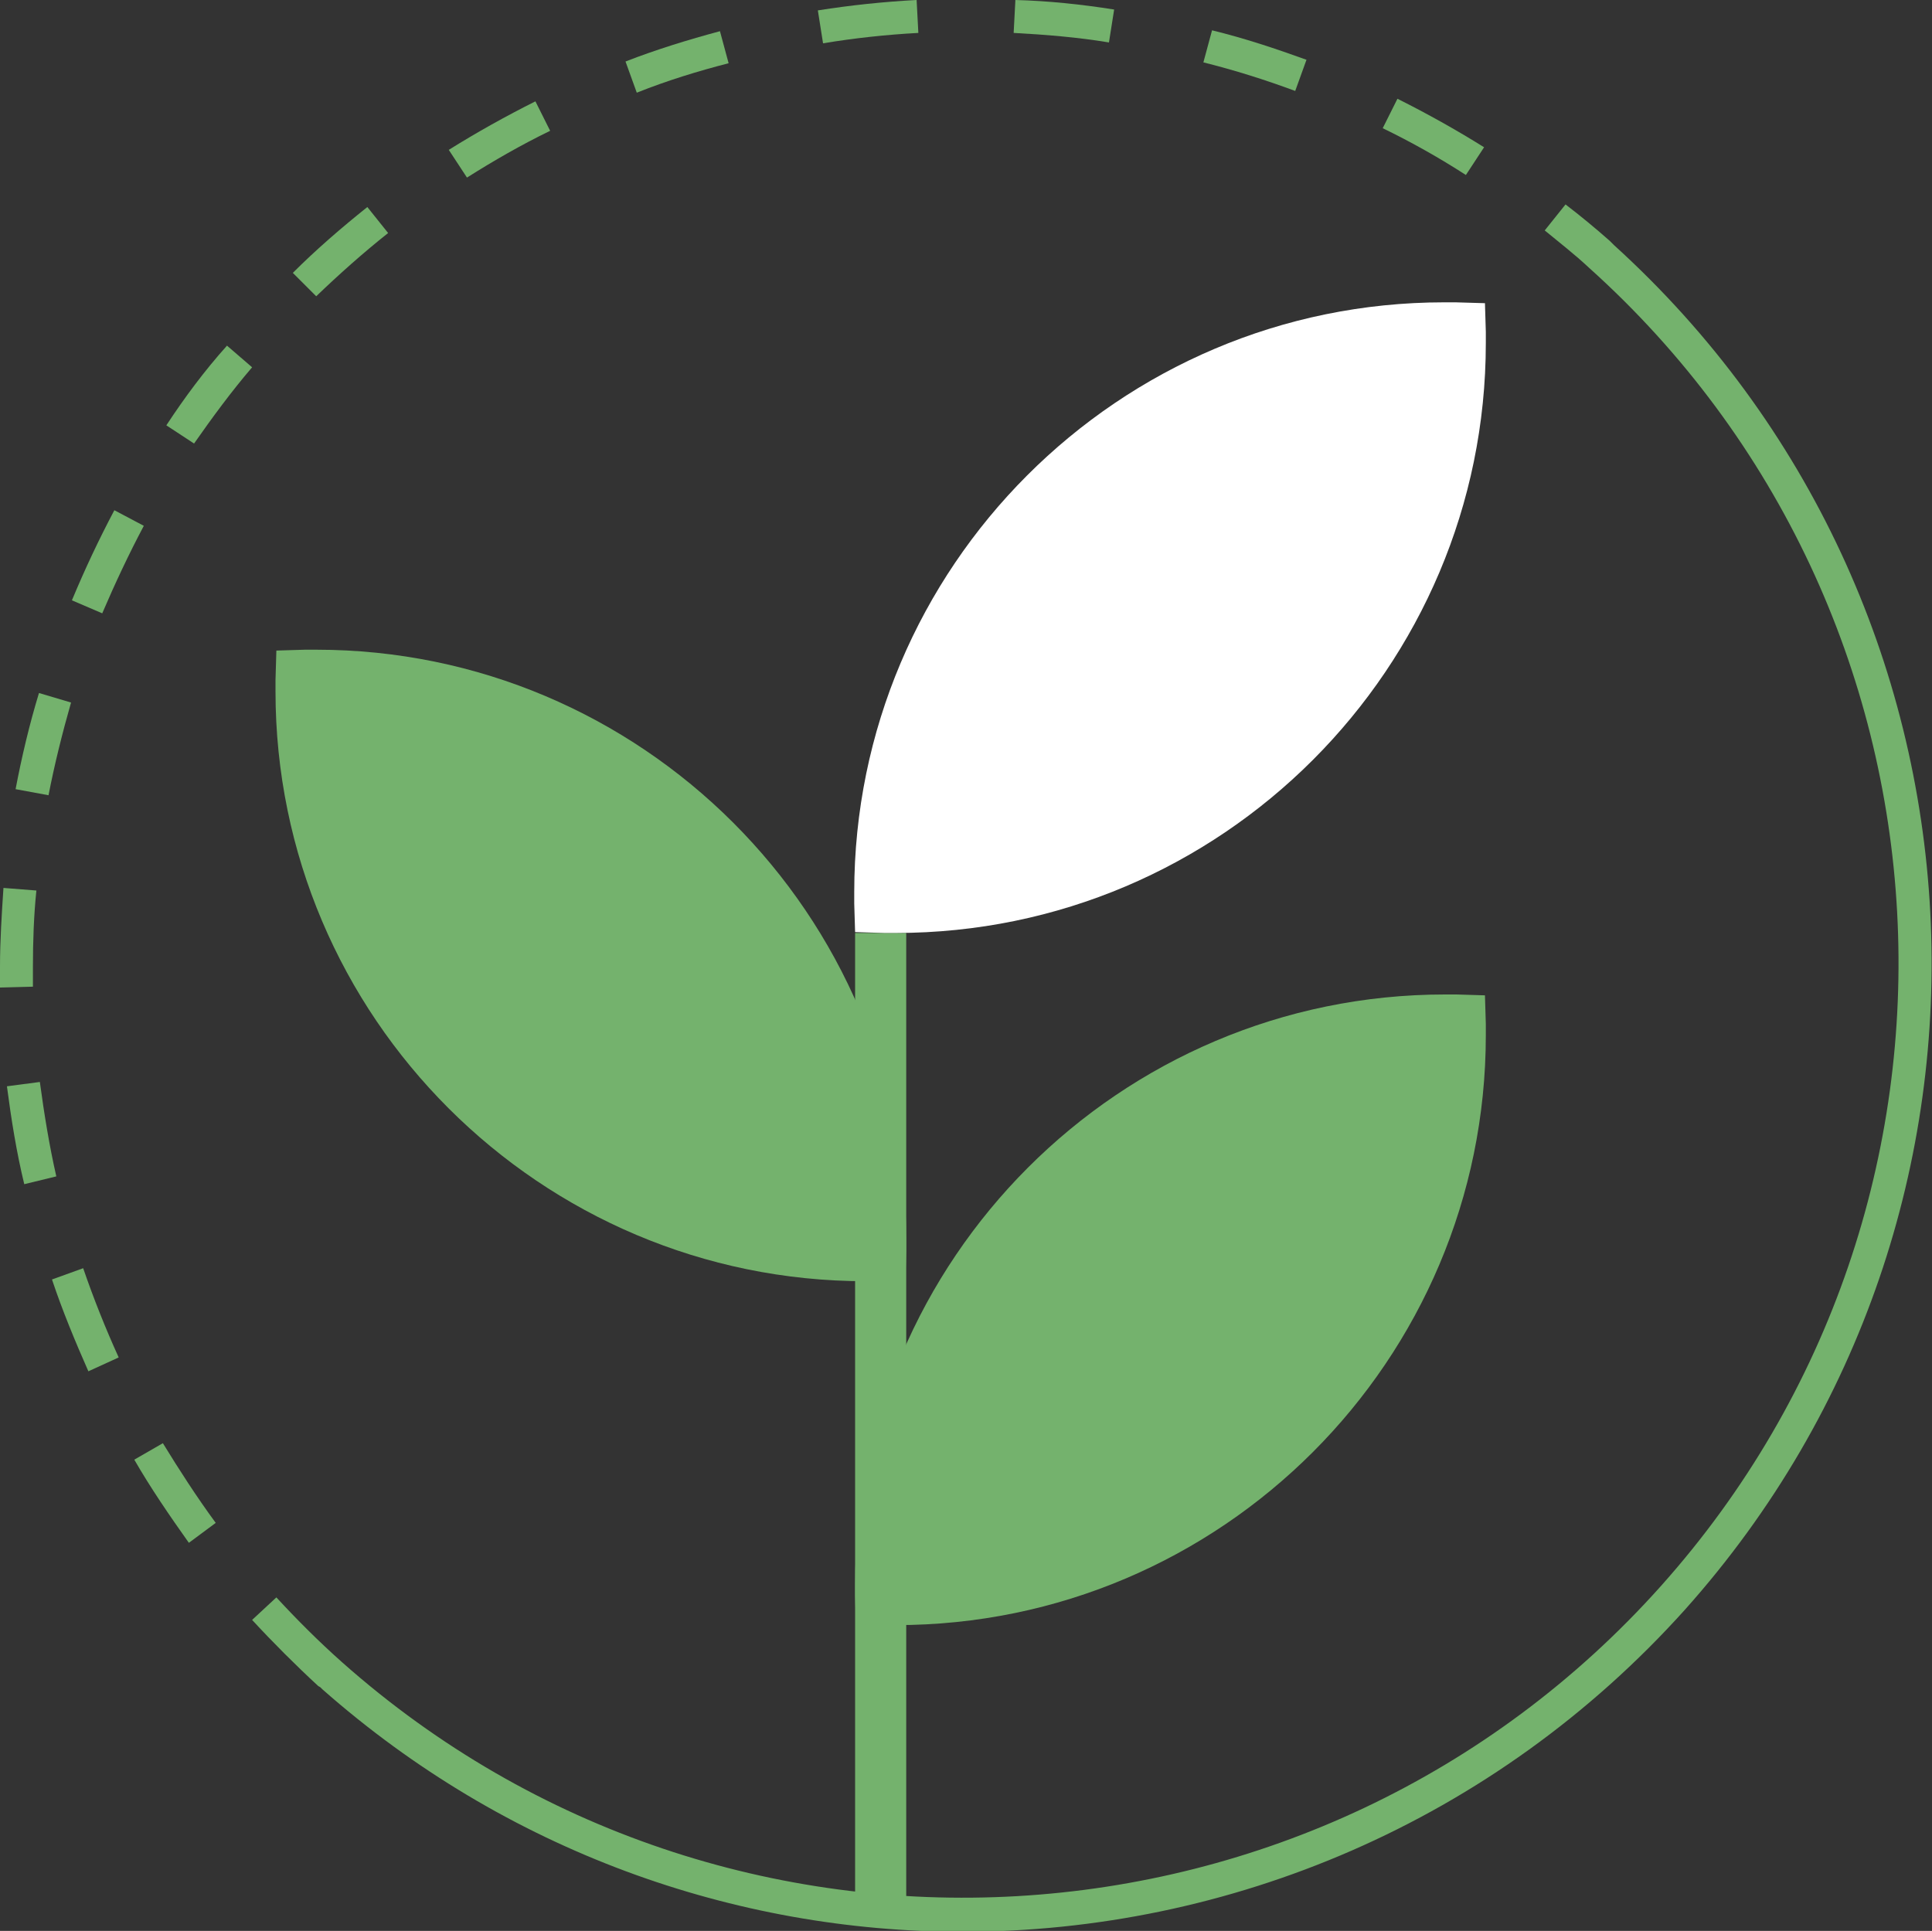
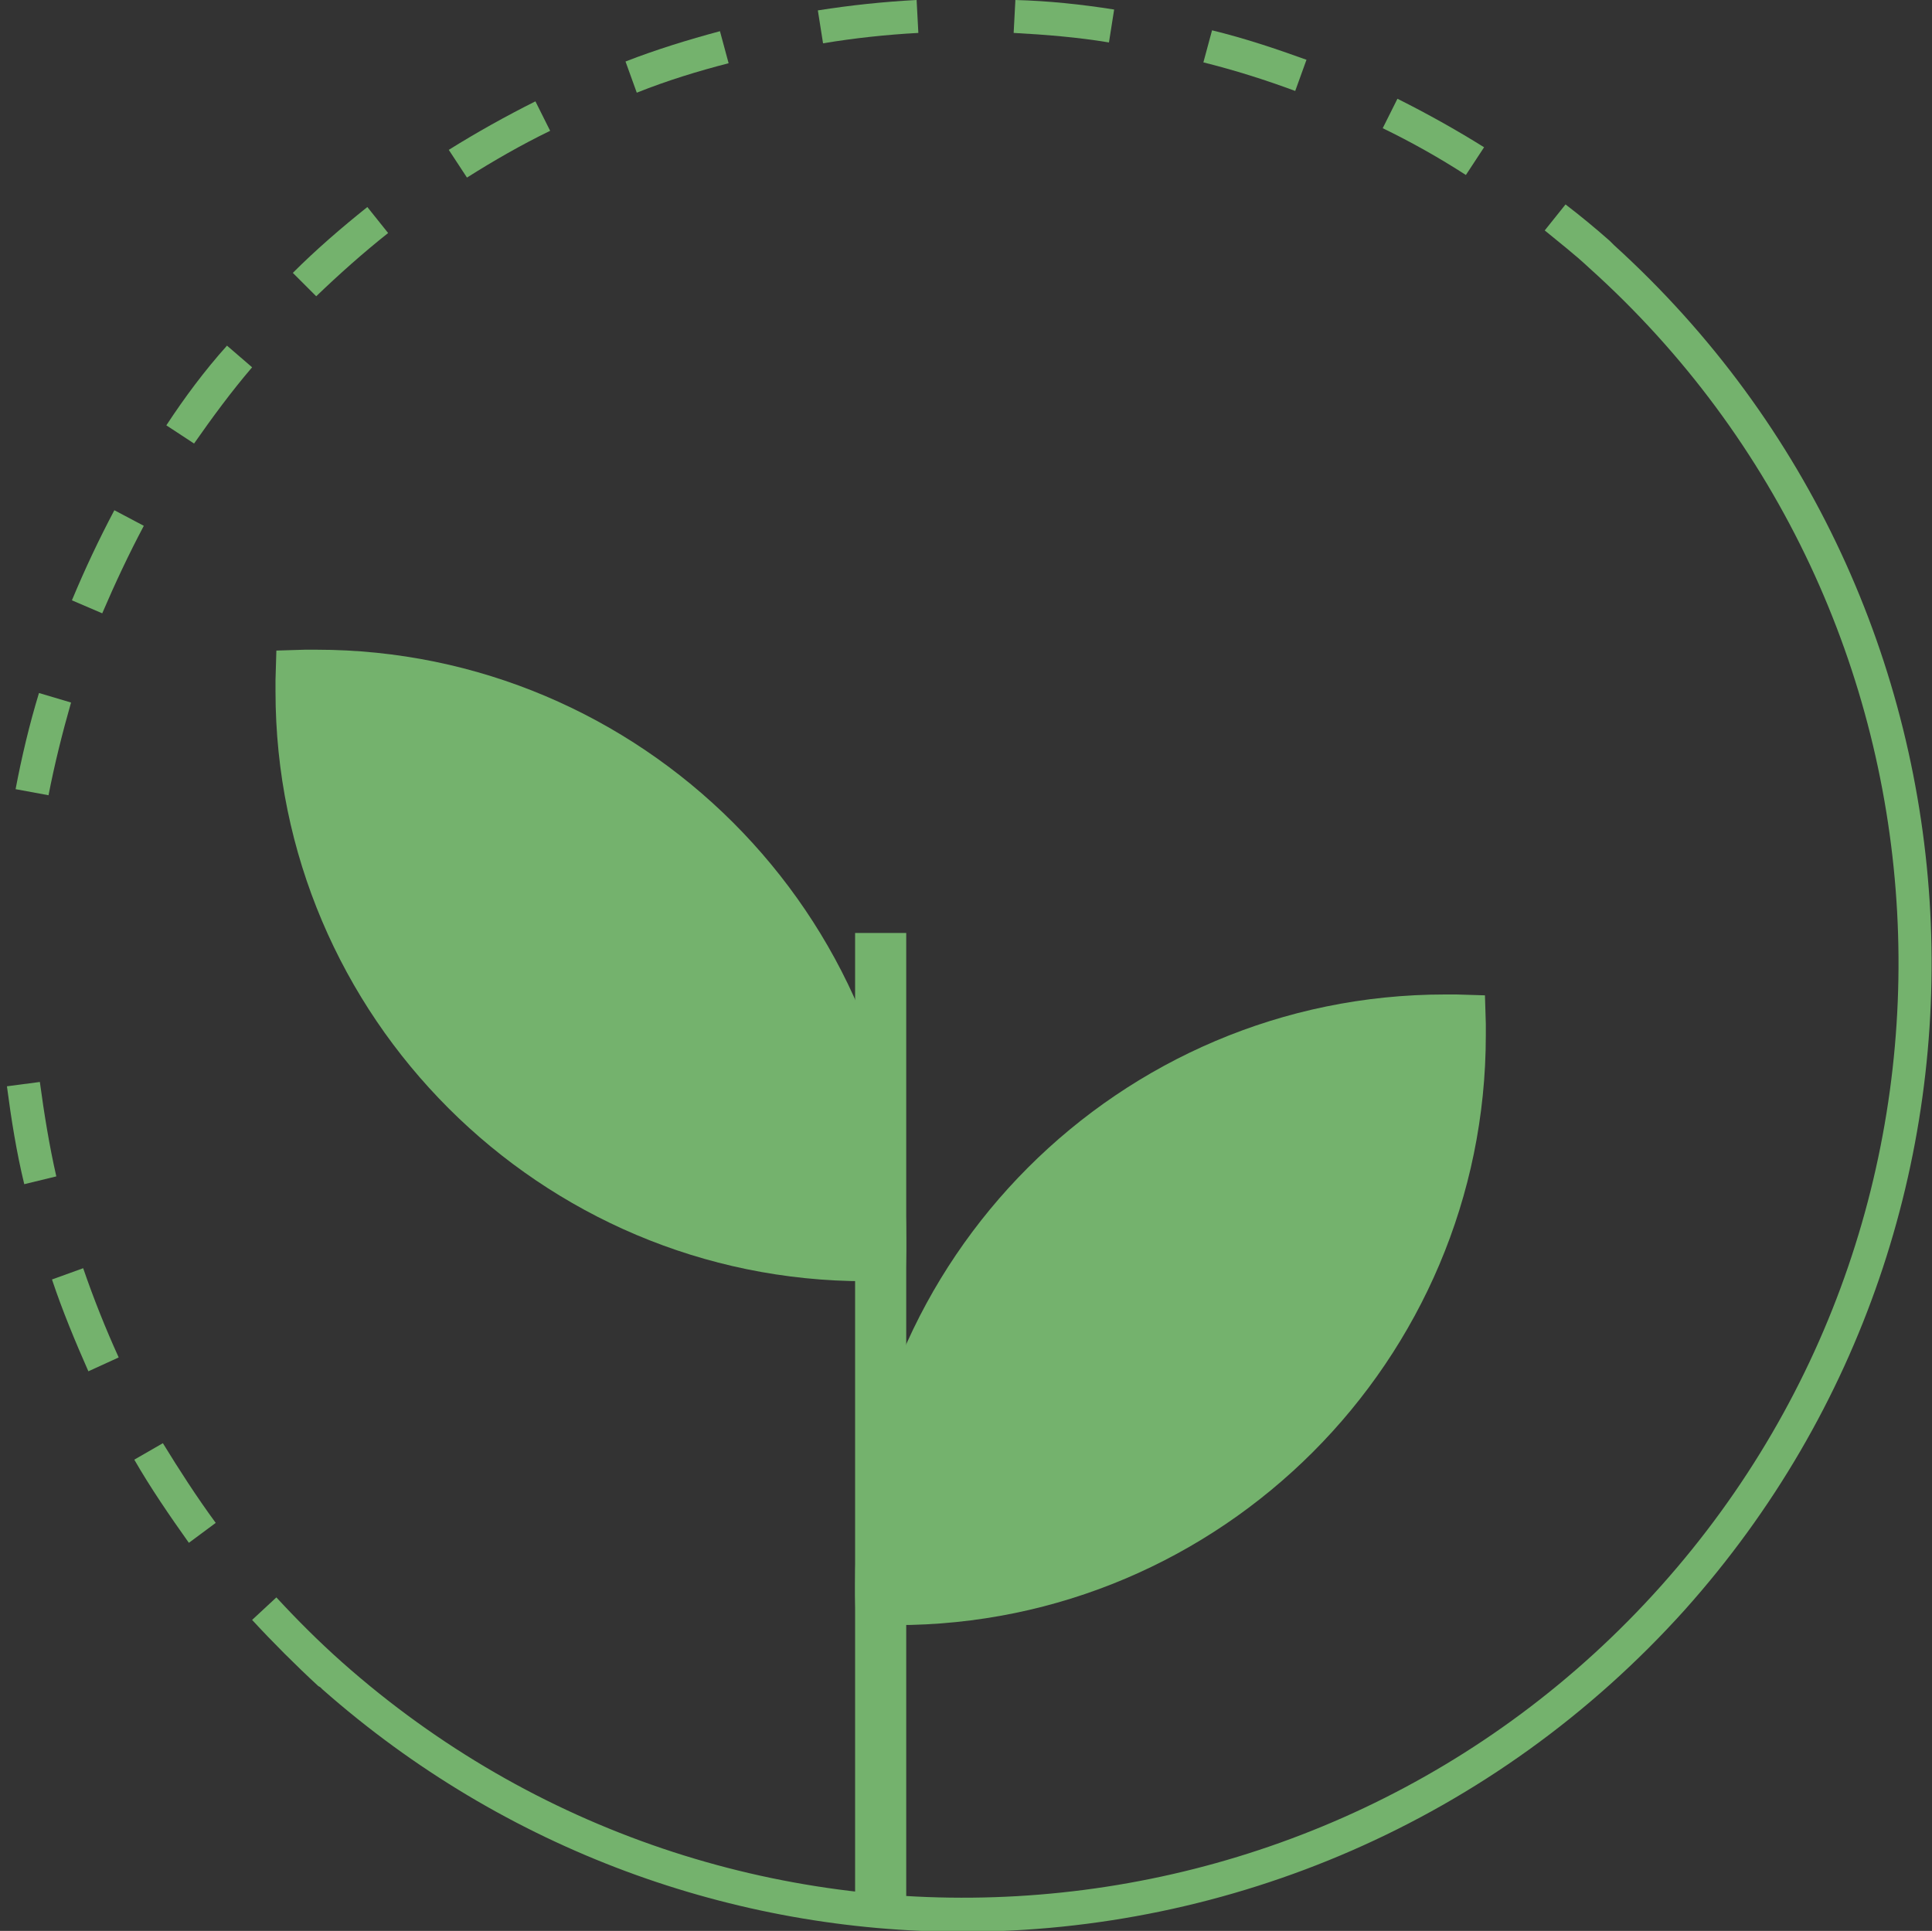
<svg xmlns="http://www.w3.org/2000/svg" version="1.1" id="Laag_1" x="0px" y="0px" viewBox="0 0 223 222.9" style="enable-background:new 0 0 223 222.9;" xml:space="preserve">
  <rect x="0" y="0" width="223" height="222.9" fill="#333333" stroke="none" />
  <style type="text/css">
	.st0{fill:#74B26D;}
	.st1{fill:#FFFFFF;}
</style>
  <path class="st0" d="M186.3,28.3L186.3,28.3c-0.1-0.1-0.2-0.2-0.3-0.3c-0.1-0.1-0.1-0.1-0.2-0.2l0,0c-1.7-1.5-3.4-2.9-5.1-4.2  l-2.4,3c1.7,1.4,3.5,2.8,5.1,4.3c44.2,39.7,47.9,107.9,8.3,152.2c-39.6,44.3-107.8,48.2-152.2,8.8c-2.7-2.4-5.2-4.9-7.6-7.5  l-2.8,2.6c2.4,2.6,5,5.2,7.6,7.6l0,0c0.1,0.1,0.2,0.1,0.3,0.2c0.1,0.1,0.2,0.2,0.2,0.2l0,0c21.2,18.7,47.6,28,73.9,28  c30.7,0,61.3-12.6,83.4-37.2C235.5,139.9,231.7,69.5,186.3,28.3" />
  <path class="st0" d="M84.1,7.3l-1-3.7c-3.7,1-7.3,2.1-10.9,3.5l1.3,3.6C77,9.3,80.6,8.2,84.1,7.3" />
  <path class="st0" d="M106,3.8L105.8,0c-3.8,0.2-7.6,0.6-11.4,1.2L95,5C98.6,4.4,102.3,4,106,3.8" />
  <path class="st0" d="M63.5,15.1l-1.7-3.4c-3.4,1.7-6.8,3.6-10,5.6l2.1,3.2C56.9,18.6,60.2,16.7,63.5,15.1" />
  <path class="st0" d="M128.6,1.1c-3.8-0.6-7.6-1-11.4-1.1l-0.2,3.8c3.7,0.2,7.4,0.5,11,1.1L128.6,1.1z" />
  <path class="st0" d="M44.8,26.9l-2.4-3c-3,2.4-5.9,4.9-8.6,7.6l2.7,2.7C39.1,31.7,41.9,29.2,44.8,26.9" />
  <path class="st0" d="M150.8,6.9c-3.6-1.3-7.2-2.5-10.9-3.4l-1,3.7c3.6,0.9,7.1,2,10.6,3.3L150.8,6.9z" />
  <path class="st0" d="M171.3,17c-3.2-2-6.6-3.9-10-5.6l-1.7,3.4c3.3,1.6,6.5,3.4,9.6,5.4L171.3,17z" />
  <path class="st0" d="M15.5,168.5c1.9,3.3,4.1,6.5,6.3,9.6l3.1-2.3c-2.2-3-4.2-6.1-6.1-9.2L15.5,168.5z" />
  <path class="st0" d="M6,147.7c1.2,3.6,2.7,7.2,4.2,10.6l3.5-1.6c-1.5-3.3-2.9-6.8-4.1-10.3L6,147.7z" />
  <path class="st0" d="M16.6,60.7l-3.4-1.8c-1.8,3.4-3.4,6.8-4.9,10.4l3.5,1.5C13.3,67.3,14.9,63.9,16.6,60.7" />
  <path class="st0" d="M19.2,49.1l3.2,2.1c2.1-3,4.3-6,6.7-8.8l-2.9-2.5C23.6,42.8,21.3,45.9,19.2,49.1" />
  <path class="st0" d="M8.2,81.1L4.5,80c-1.1,3.6-2,7.4-2.7,11.1l3.8,0.7C6.3,88.2,7.2,84.6,8.2,81.1" />
  <path class="st0" d="M4.6,124.9l-3.8,0.5c0.5,3.8,1.1,7.6,2,11.3l3.7-0.9C5.7,132.3,5.1,128.6,4.6,124.9" />
-   <path class="st0" d="M3.8,111.6c0-2.9,0.1-5.9,0.4-8.8l-3.8-0.3c-0.2,3-0.4,6.1-0.4,9.1c0,0.8,0,1.6,0,2.4l3.8-0.1  C3.8,113.1,3.8,112.4,3.8,111.6" />
  <rect x="98.7" y="107.7" class="st0" width="5.9" height="111.8" />
-   <path class="st1" d="M171.5,38.3l-0.1-3.3l-3.4-0.1c-0.4,0-0.8,0-1.3,0c-37.6,0-68.1,30.6-68.1,68.1c0,0.4,0,0.9,0,1.3l0.1,3.3  l3.4,0.1c0.4,0,0.8,0,1.3,0c37.6,0,68.1-30.6,68.1-68.1C171.5,39.2,171.5,38.8,171.5,38.3" />
  <path class="st0" d="M171.5,118.2l-0.1-3.3l-3.3-0.1c-0.4,0-0.9,0-1.3,0c-37.6,0-68.1,30.6-68.1,68.1c0,0.4,0,0.9,0,1.3l0.1,3.3  l3.3,0.1c0.4,0,0.9,0,1.3,0c37.6,0,68.1-30.6,68.1-68.1C171.5,119.1,171.5,118.6,171.5,118.2" />
  <path class="st0" d="M36.5,75c-0.4,0-0.9,0-1.3,0l-3.3,0.1l-0.1,3.4c0,0.4,0,0.8,0,1.3c0,37.6,30.6,68.1,68.1,68.1  c0.4,0,0.9,0,1.3,0l3.3-0.1l0.1-3.4c0-0.4,0-0.8,0-1.3C104.6,105.5,74,75,36.5,75" />
</svg>